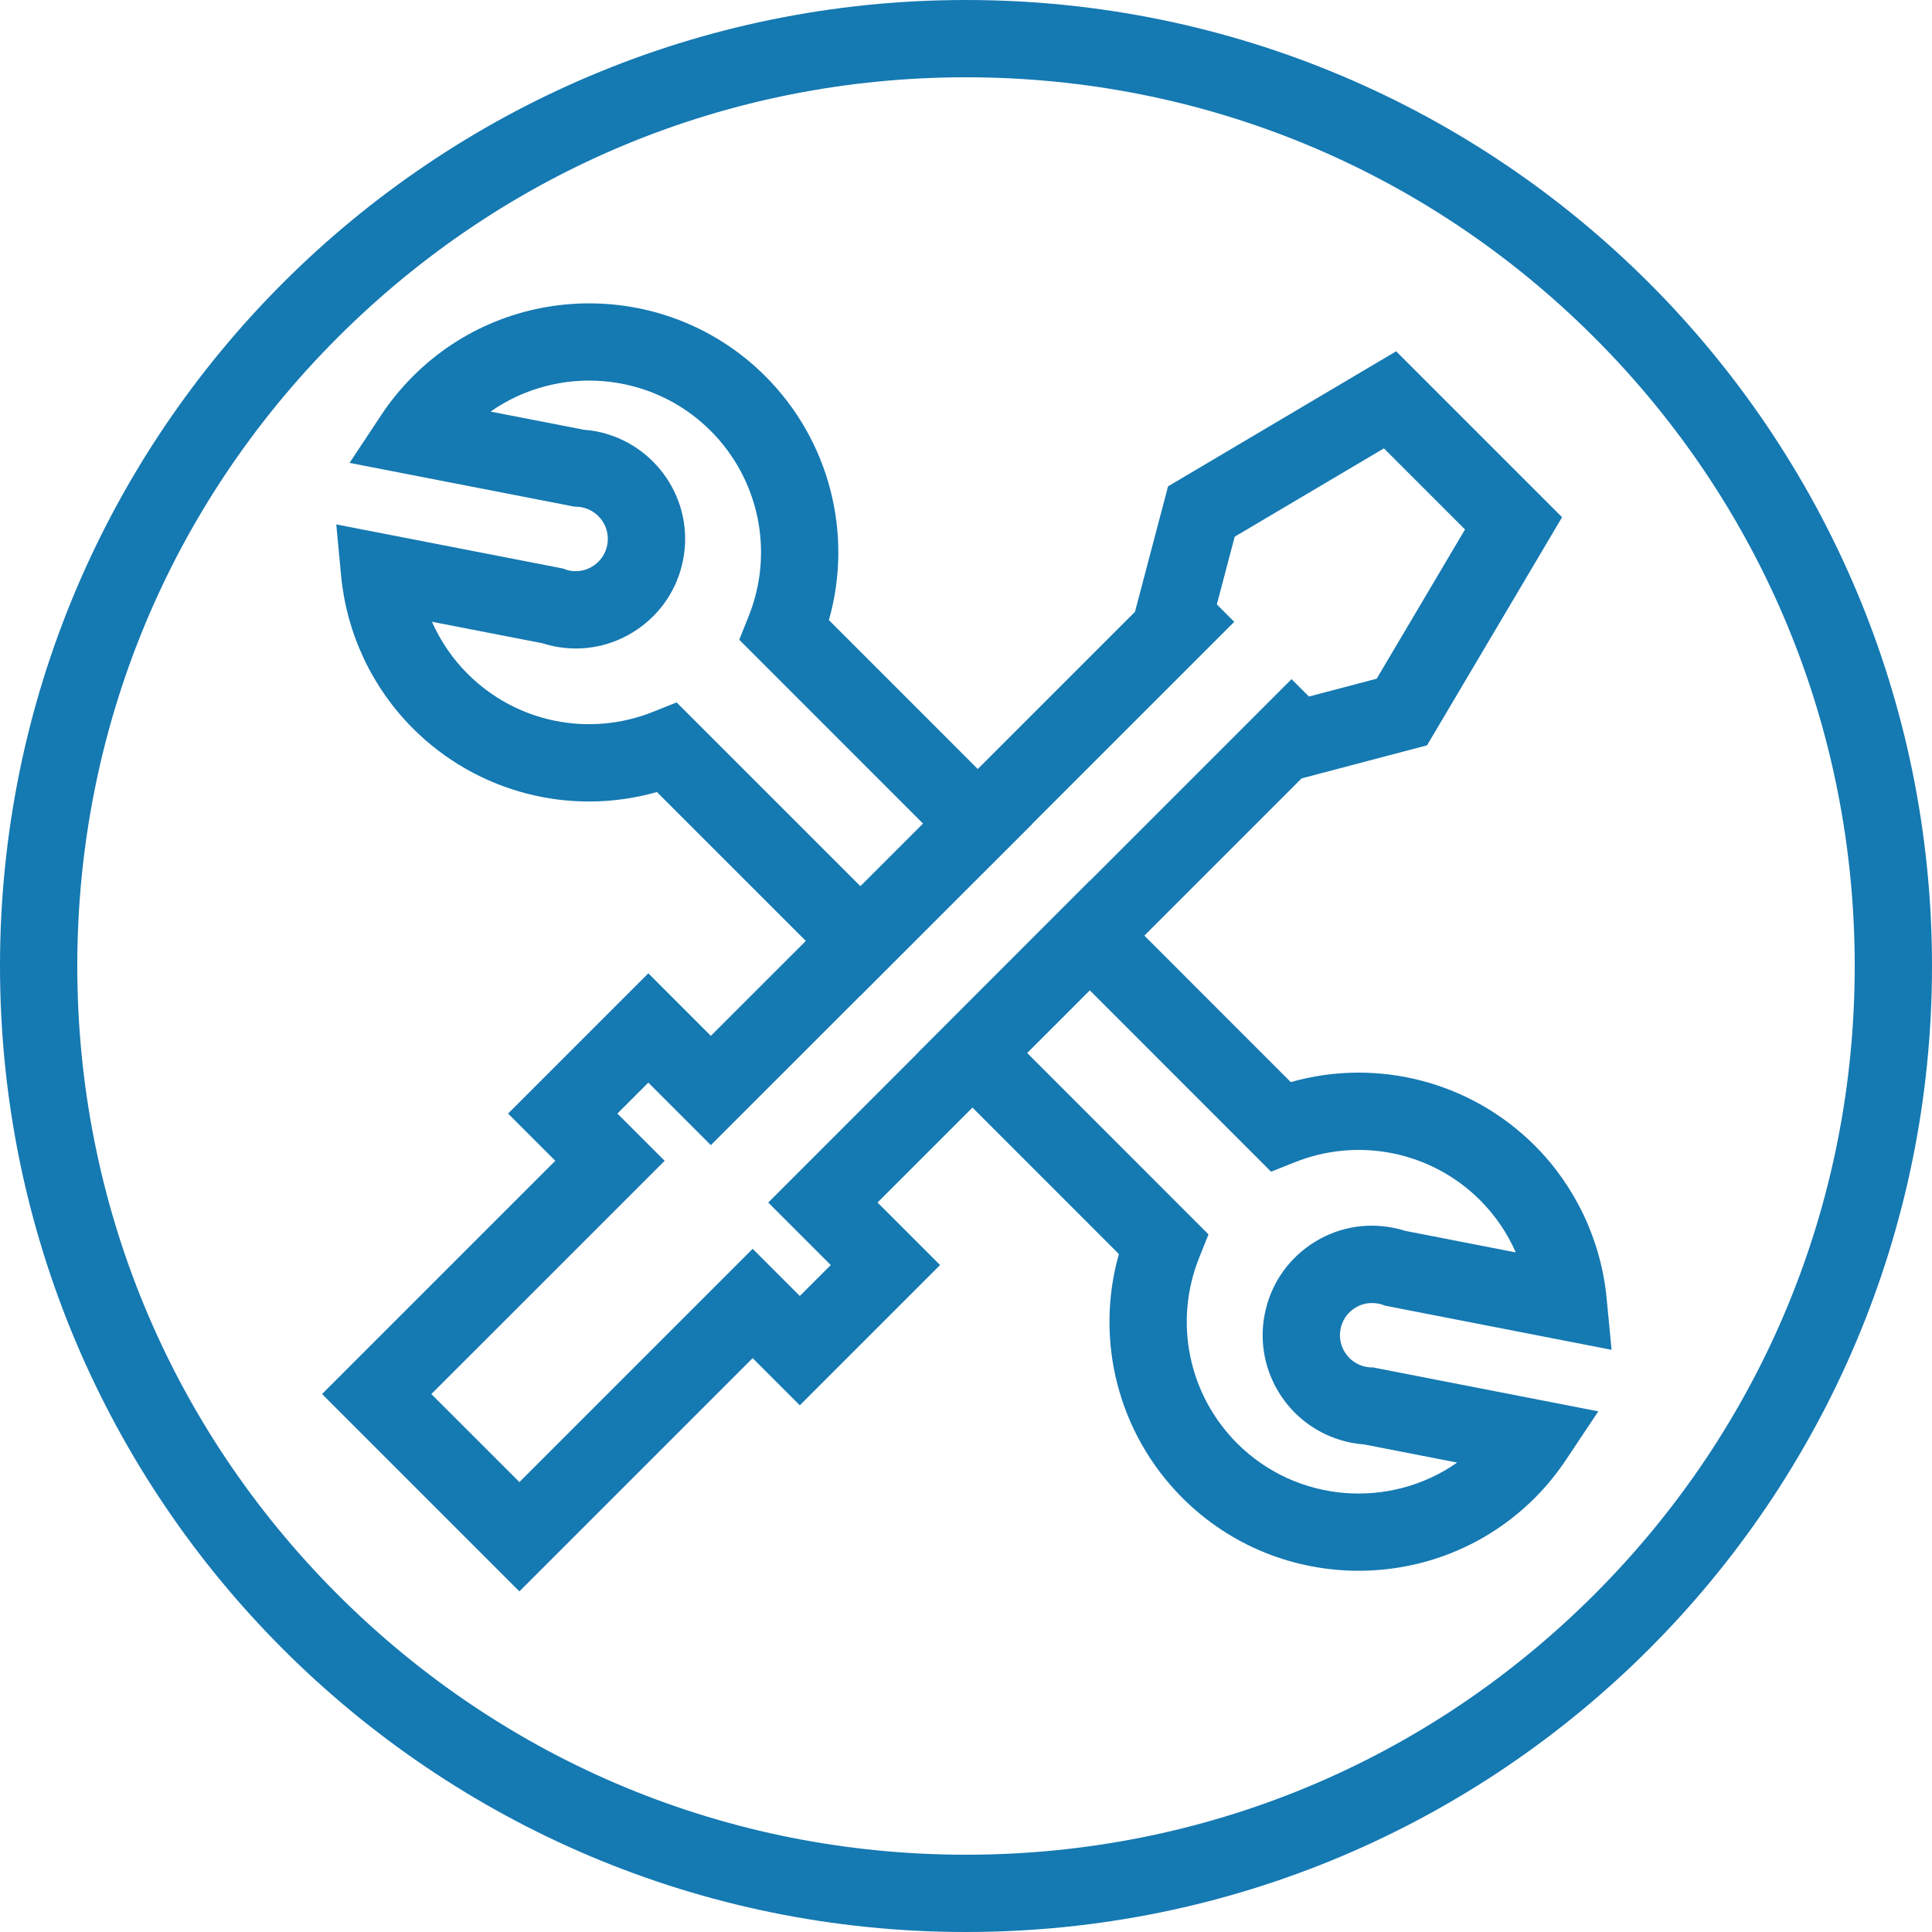
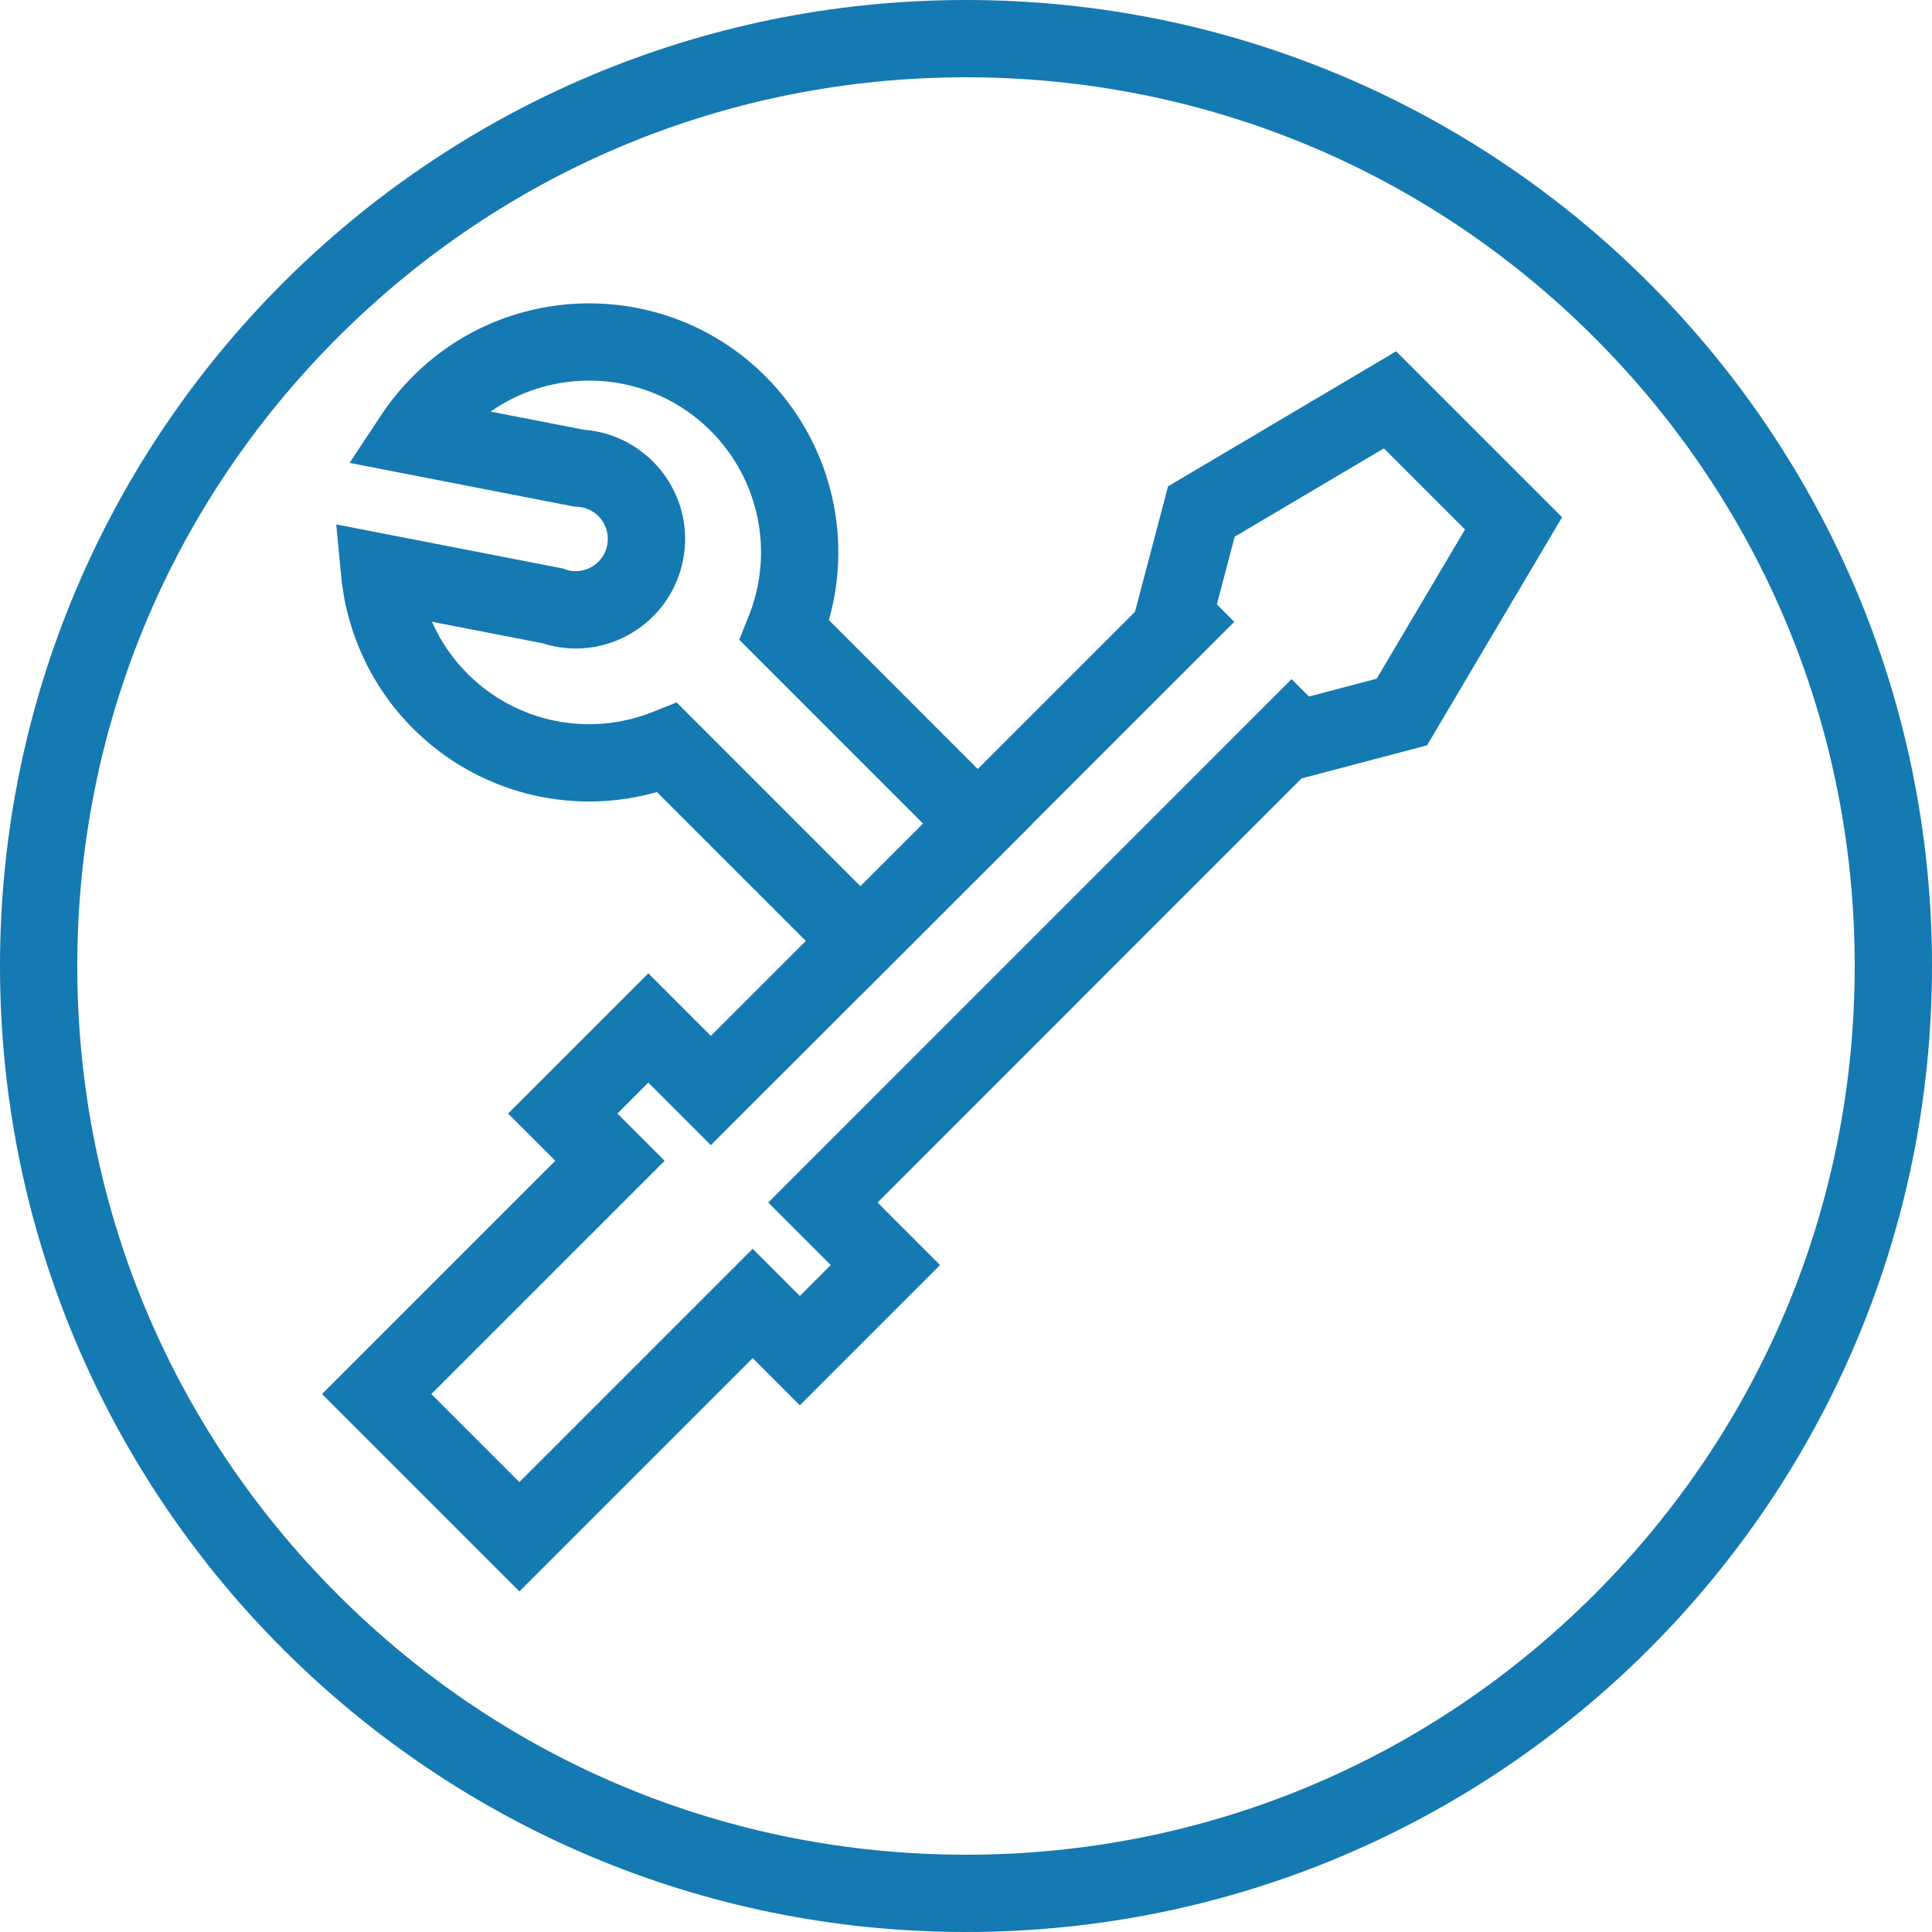
<svg xmlns="http://www.w3.org/2000/svg" width="80px" height="80px" viewBox="0 0 80 80" version="1.1">
  <title>1.6 Service &amp; Repair Icon</title>
  <desc>Created with Sketch.</desc>
  <g id="1.6-Service-&amp;-Repair-Icon" stroke="none" stroke-width="1" fill="none" fill-rule="evenodd">
    <g id="Group-10" fill="#1579B2">
      <path d="M40,-5.33333333e-05 C17.908,-5.33333333e-05 -0,17.908 -0,40 C-0,62.091 17.908,80 40,80 C62.091,80 80,62.091 80,40 C80,17.908 62.091,-5.33333333e-05 40,-5.33333333e-05 M40,3.2 C49.829,3.2 59.071,7.028 66.021,13.978 C72.972,20.929 76.8,30.17 76.8,40 C76.8,49.83 72.972,59.071 66.021,66.022 C59.071,72.972 49.829,76.8 40,76.8 C30.171,76.8 20.929,72.972 13.979,66.022 C7.028,59.071 3.2,49.83 3.2,40 C3.2,30.17 7.028,20.929 13.979,13.978 C20.929,7.028 30.171,3.2 40,3.2" id="Fill-1" />
      <path d="M17.861,57.725 L21.507,61.37 L31.166,51.711 L33.119,53.664 L34.4,52.383 L31.811,49.794 L53.48,28.122 L54.201,28.842 L57.006,28.103 L60.663,21.924 L57.305,18.566 L51.126,22.223 L50.387,25.028 L51.107,25.749 L29.435,47.418 L26.846,44.829 L25.565,46.11 L27.521,48.066 L17.861,57.725 Z M21.507,65.896 L13.336,57.725 L22.995,48.066 L21.039,46.11 L26.846,40.303 L29.435,42.893 L46.997,25.334 L48.367,20.138 L57.811,14.547 L64.682,21.417 L59.091,30.862 L53.895,32.232 L36.337,49.794 L38.926,52.383 L33.119,58.19 L31.166,56.237 L21.507,65.896 Z" id="Fill-4" />
      <path d="M28.017,29.085 L35.63,36.698 L38.224,34.106 L30.611,26.49 L31.003,25.511 C32.061,22.867 31.442,19.856 29.427,17.839 C26.95,15.364 23.087,15.098 20.314,17.043 L24.175,17.794 C24.345,17.807 24.518,17.83 24.692,17.862 C27.16,18.347 28.766,20.734 28.285,23.185 C28.054,24.37 27.374,25.398 26.37,26.076 C25.366,26.753 24.159,27 22.97,26.767 L22.943,26.762 C22.763,26.724 22.606,26.683 22.461,26.635 L17.886,25.746 C18.239,26.545 18.739,27.279 19.365,27.903 C21.379,29.918 24.391,30.535 27.037,29.477 L28.017,29.085 Z M35.629,41.223 L27.202,32.797 C23.633,33.81 19.766,32.83 17.103,30.167 C15.409,28.476 14.351,26.23 14.125,23.845 L13.924,21.715 L23.31,23.541 L23.433,23.586 C23.448,23.592 23.493,23.607 23.594,23.629 C23.938,23.692 24.288,23.62 24.58,23.423 C24.875,23.223 25.076,22.921 25.144,22.571 C25.286,21.848 24.812,21.147 24.088,21.005 C24.033,20.994 23.965,20.986 23.907,20.984 L23.786,20.979 L14.475,19.167 L15.797,17.17 C16.171,16.605 16.611,16.069 17.103,15.577 C21.123,11.557 27.667,11.557 31.69,15.576 C34.354,18.243 35.334,22.109 34.323,25.677 L42.75,34.107 L35.629,41.223 Z" id="Fill-6" />
-       <path d="M42.53,43.599 L50.041,51.113 L49.65,52.092 C48.594,54.739 49.212,57.75 51.225,59.764 C53.701,62.24 57.563,62.505 60.338,60.562 L56.482,59.81 C56.303,59.798 56.146,59.772 56.015,59.75 L55.948,59.739 C53.493,59.257 51.887,56.87 52.369,54.419 C52.6,53.23 53.281,52.201 54.287,51.525 C55.29,50.849 56.495,50.605 57.683,50.839 C57.856,50.872 58.025,50.914 58.19,50.968 L62.766,51.86 C62.413,51.059 61.914,50.324 61.289,49.698 C59.274,47.685 56.259,47.068 53.613,48.127 L52.634,48.518 L45.123,41.005 L42.53,43.599 Z M56.257,65.042 C53.614,65.042 50.973,64.037 48.963,62.027 C46.3,59.364 45.32,55.498 46.331,51.927 L38.006,43.6 L45.122,36.478 L53.447,44.807 C57.018,43.794 60.886,44.773 63.552,47.436 C65.243,49.13 66.299,51.375 66.527,53.76 L66.732,55.893 L57.347,54.064 L57.23,54.021 C57.19,54.006 57.139,53.993 57.079,53.982 C56.719,53.911 56.367,53.982 56.073,54.18 C55.778,54.379 55.577,54.681 55.509,55.033 C55.369,55.749 55.832,56.444 56.544,56.594 C56.616,56.606 56.686,56.617 56.712,56.619 L56.85,56.621 L56.983,56.648 L66.182,58.441 L64.85,60.44 C64.467,61.015 64.03,61.549 63.553,62.027 C61.541,64.037 58.898,65.042 56.257,65.042 L56.257,65.042 Z" id="Fill-8" />
    </g>
  </g>
</svg>